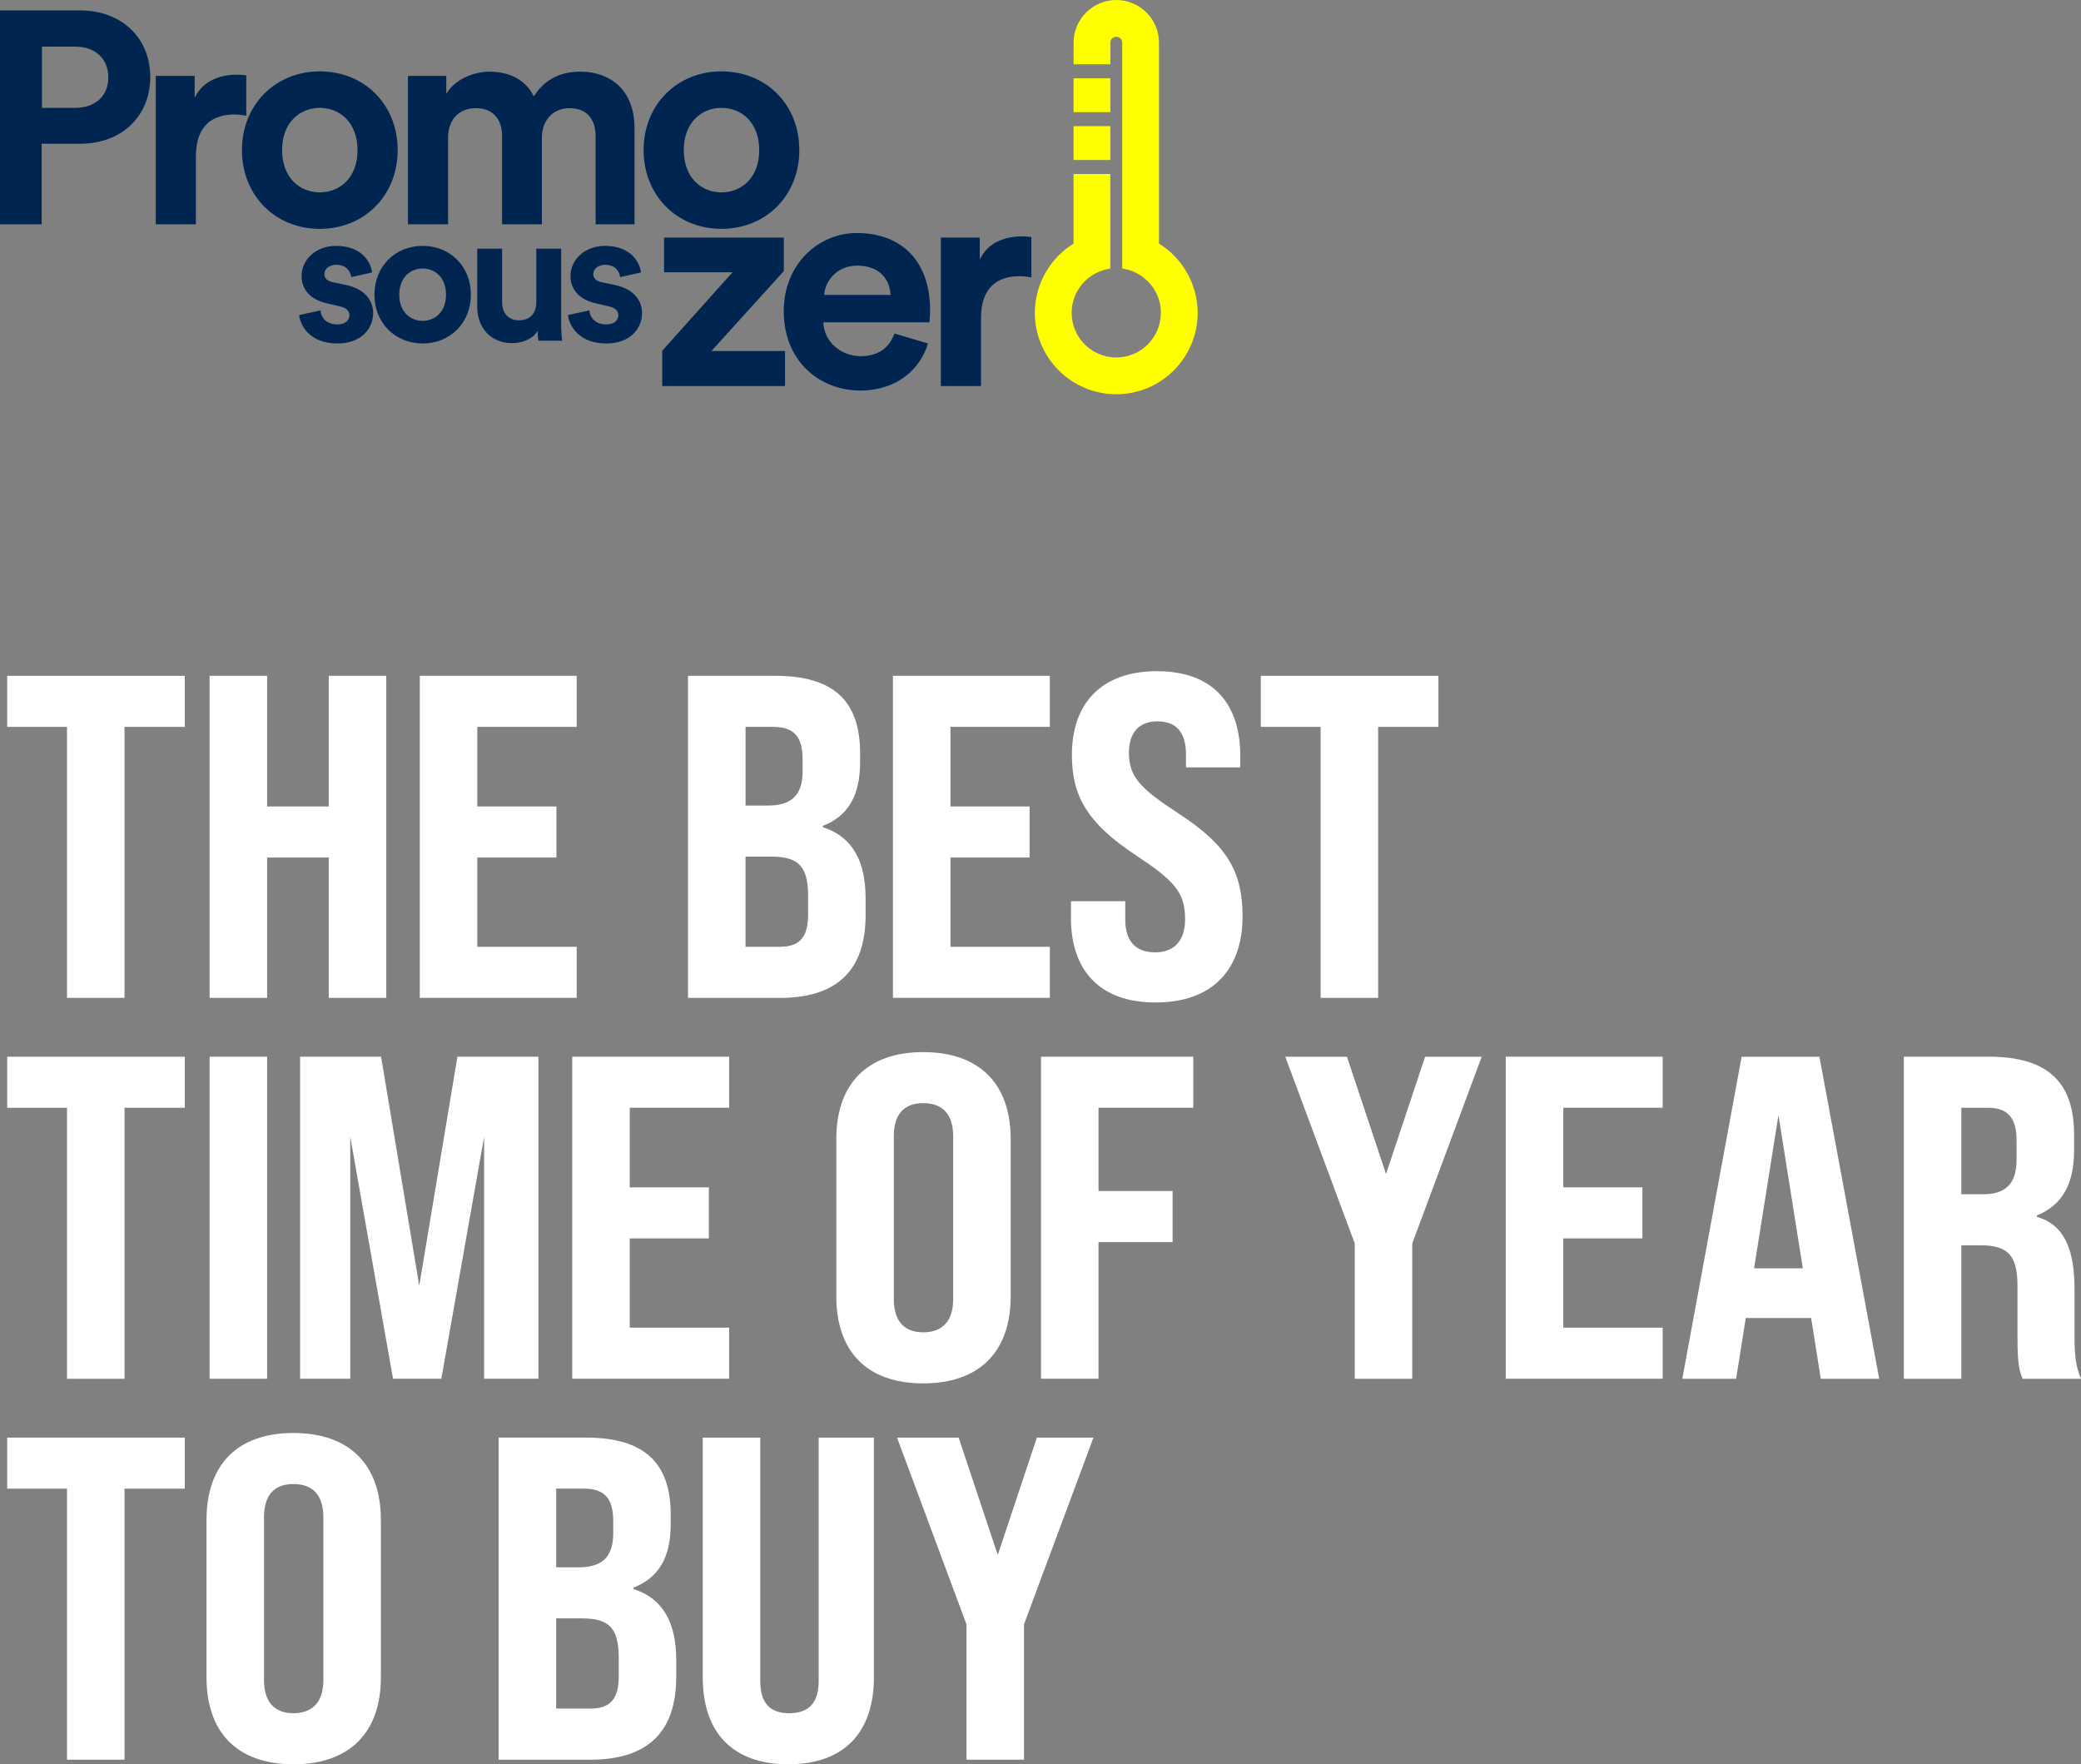
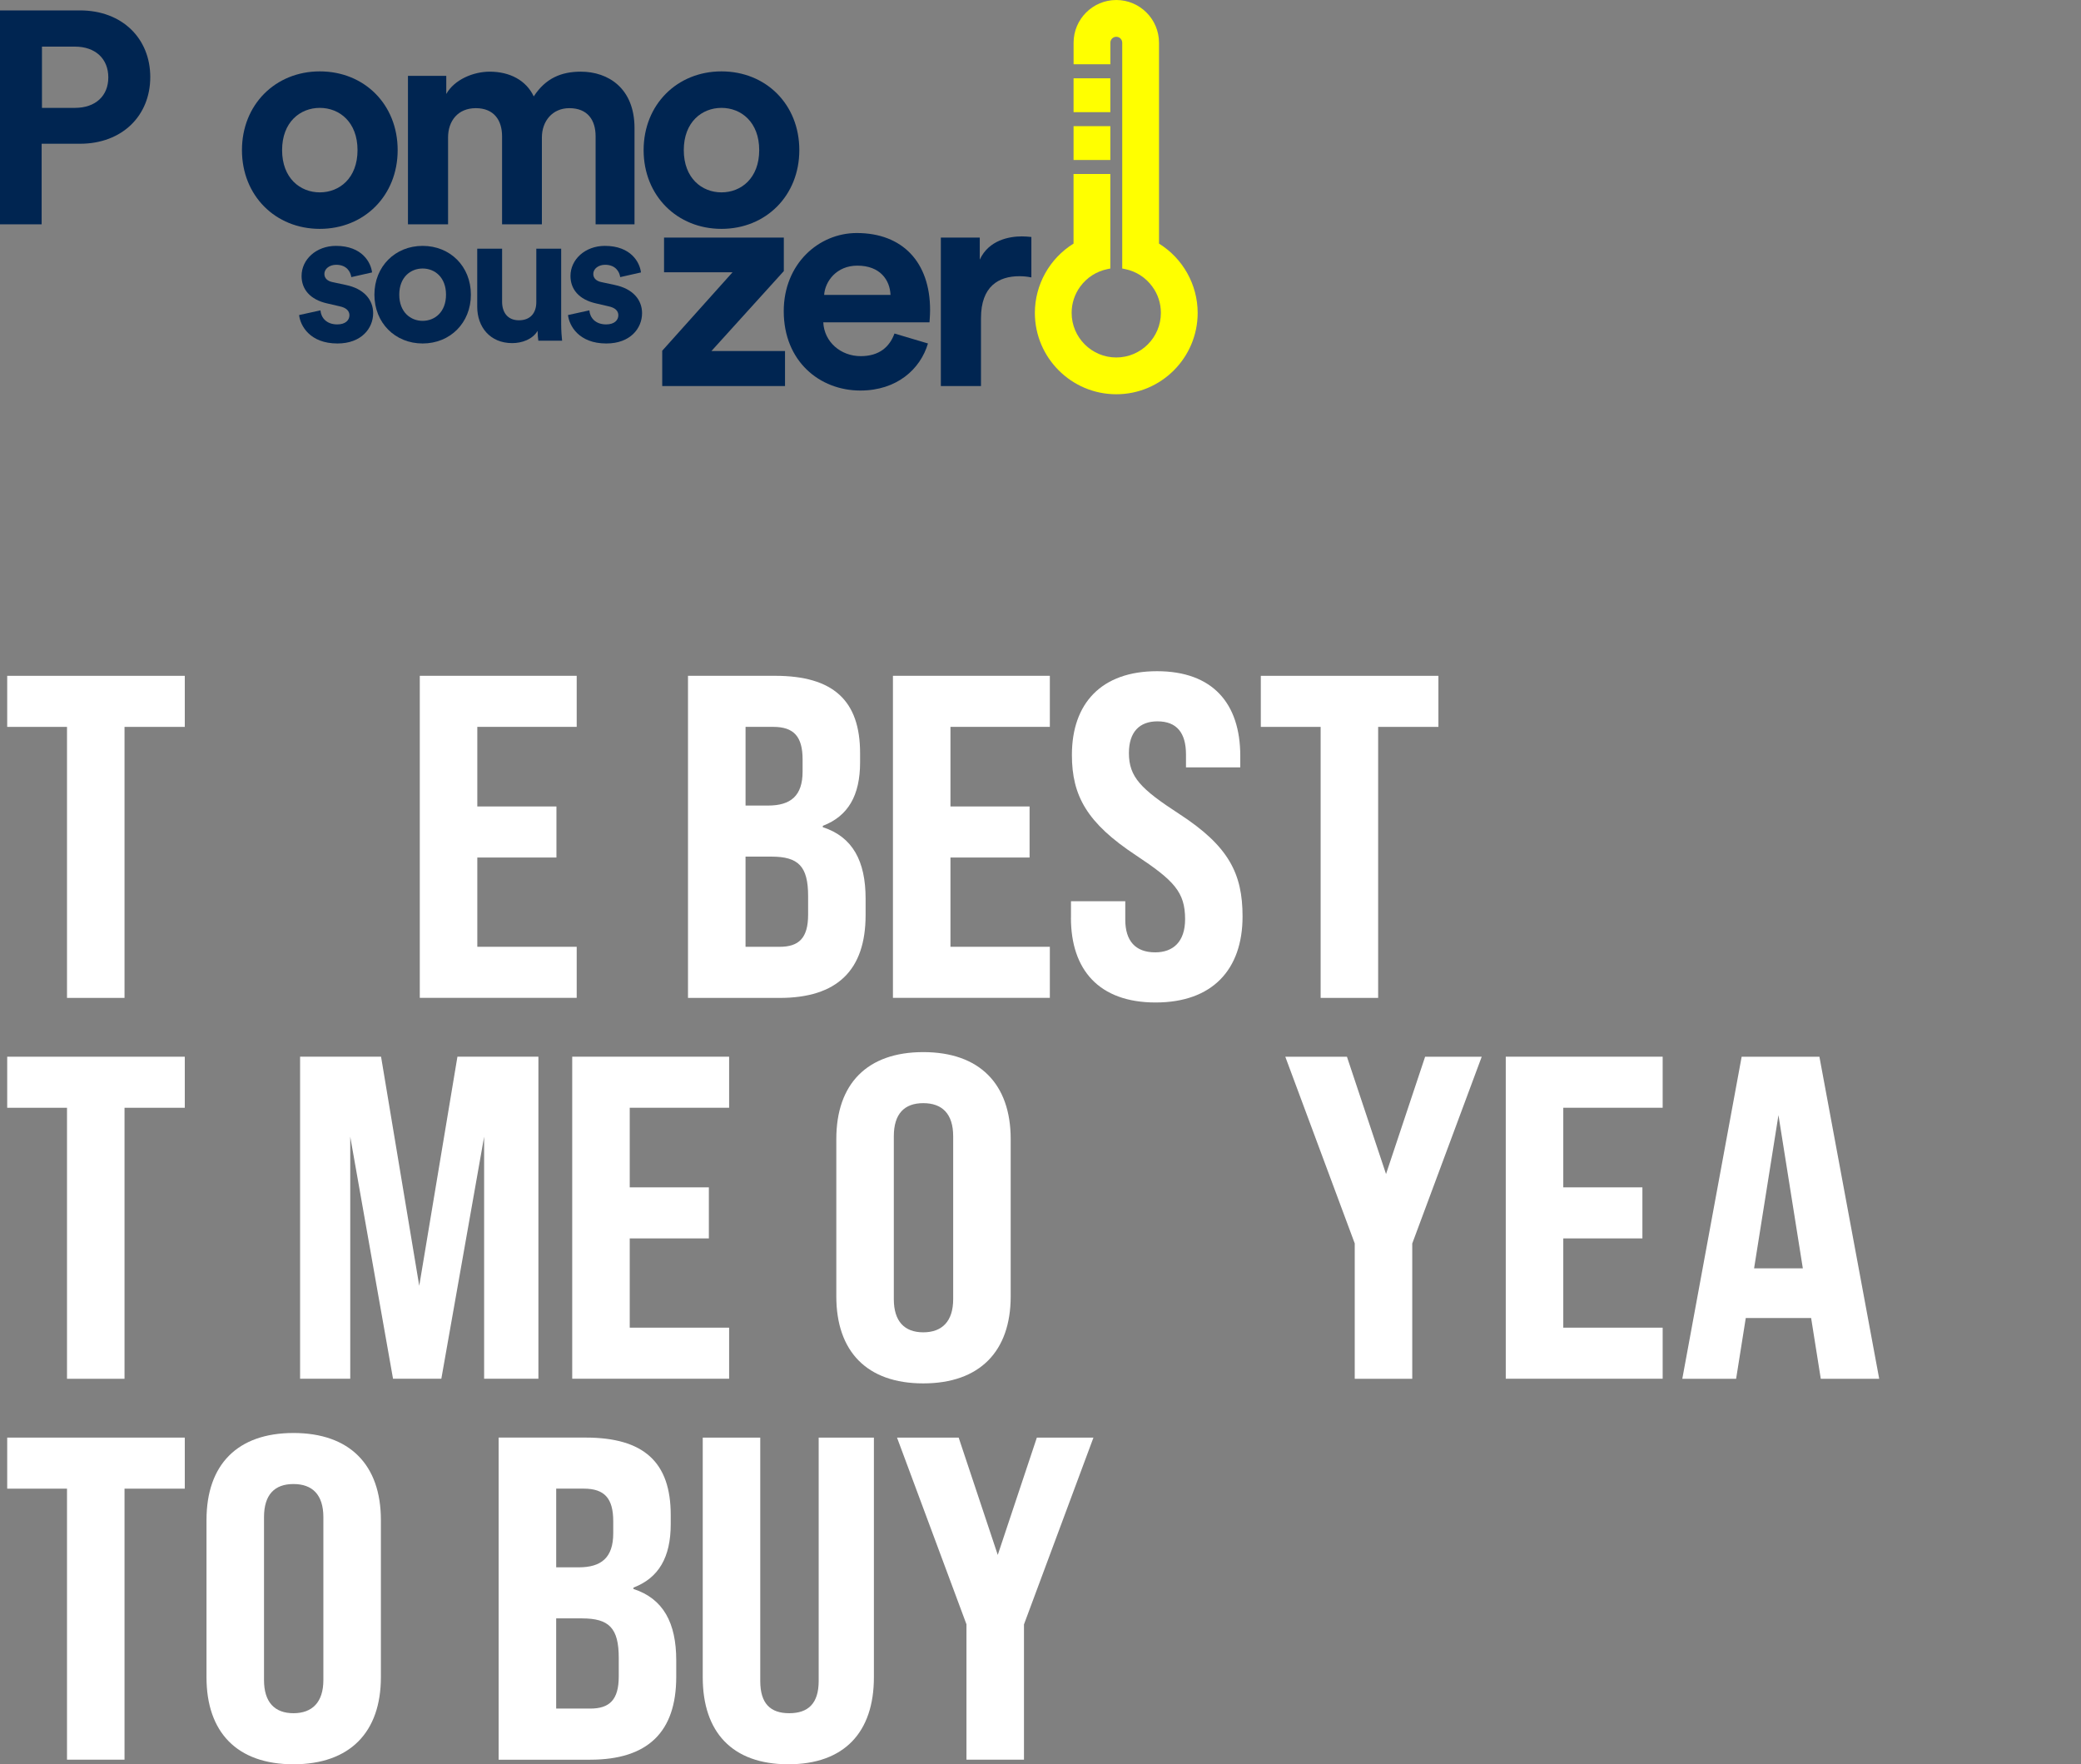
<svg xmlns="http://www.w3.org/2000/svg" id="Layer_1" viewBox="0 0 800.04 678.22">
  <rect x="0" y="0" width="800.04" height="678.22" fill="#808080" stroke="none" />
  <defs>
    <style>.cls-1{fill:#fff;}.cls-2{fill:#ff0;}.cls-3{fill:#002551;}</style>
  </defs>
  <path class="cls-1" d="M25.77,279.43H2.77v-19.63h68.27v19.63h-23.17v104.18h-22.11v-104.18Z" />
-   <path class="cls-1" d="M80.58,259.79h22.11v50.23h23.7v-50.23h22.11v123.81h-22.11v-53.95h-23.7v53.95h-22.11v-123.81Z" />
  <path class="cls-1" d="M161.39,259.79h60.32v19.63h-38.21v30.6h30.42v19.63h-30.42v34.31h38.21v19.63h-60.32v-123.81Z" />
  <path class="cls-1" d="M264.51,259.79h33.43c22.46,0,32.72,9.55,32.72,29.72v3.54c0,12.74-4.6,20.69-14.33,24.41v.53c11.5,3.71,16.45,13.09,16.45,27.42v6.37c0,21.23-10.97,31.84-33.08,31.84h-35.2v-123.81ZM295.29,309.67c8.67,0,13.27-3.71,13.27-13.09v-4.6c0-8.84-3.36-12.56-11.32-12.56h-10.61v30.25h8.67ZM299.71,363.97c7.43,0,10.97-3.36,10.97-12.38v-7.08c0-11.5-3.71-15.21-14.15-15.21h-9.91v34.67h13.09Z" />
  <path class="cls-1" d="M343.29,259.79h60.32v19.63h-38.21v30.6h30.42v19.63h-30.42v34.31h38.21v19.63h-60.32v-123.81Z" />
  <path class="cls-1" d="M411.74,352.83v-6.37h20.87v7.08c0,8.14,3.89,12.56,11.5,12.56,6.9,0,11.5-4.07,11.5-12.74,0-10.44-4.25-14.86-18.93-24.59-18.75-12.38-24.59-22.82-24.59-38.56,0-19.81,11.32-32.19,32.72-32.19s32.01,12.38,32.01,32.55v4.42h-20.87v-4.95c0-8.31-3.54-12.74-10.97-12.74-6.9,0-10.97,4.07-10.97,12.2,0,9.2,4.6,13.8,19.28,23.35,19.1,12.38,24.41,22.99,24.41,39.44,0,20.52-11.67,33.08-33.43,33.08s-32.55-12.56-32.55-32.55Z" />
  <path class="cls-1" d="M507.71,279.43h-22.99v-19.63h68.28v19.63h-23.17v104.18h-22.11v-104.18Z" />
  <path class="cls-1" d="M25.77,425.85H2.77v-19.63h68.27v19.63h-23.17v104.18h-22.11v-104.18Z" />
-   <path class="cls-1" d="M80.58,406.21h22.11v123.81h-22.11v-123.81Z" />
  <path class="cls-1" d="M115.37,406.21h31.13l14.68,88.08,14.68-88.08h31.13v123.81h-20.87v-93.04l-16.45,93.04h-18.57l-16.45-93.04v93.04h-19.28v-123.81Z" />
  <path class="cls-1" d="M219.99,406.21h60.32v19.63h-38.21v30.6h30.42v19.63h-30.42v34.31h38.21v19.63h-60.32v-123.81Z" />
  <path class="cls-1" d="M321.52,498.37v-60.49c0-21.23,11.85-33.43,33.43-33.43s33.61,12.2,33.61,33.43v60.49c0,21.05-11.85,33.43-33.61,33.43s-33.43-12.38-33.43-33.43ZM366.45,499.43v-62.62c0-8.67-4.25-12.74-11.5-12.74s-11.32,4.07-11.32,12.74v62.62c0,8.49,4.07,12.74,11.32,12.74s11.5-4.25,11.5-12.74Z" />
-   <path class="cls-1" d="M400.21,406.21h58.55v19.63h-36.44v32.01h28.48v19.63h-28.48v52.53h-22.11v-123.81Z" />
  <path class="cls-1" d="M520.84,478.03l-26.71-71.81h23.7l15.03,45.1,15.03-45.1h21.76l-26.71,71.81v52h-22.11v-52Z" />
  <path class="cls-1" d="M578.89,406.21h60.32v19.63h-38.21v30.6h30.42v19.63h-30.42v34.31h38.21v19.63h-60.32v-123.81Z" />
  <path class="cls-1" d="M696.28,506.68h-25.12l-3.71,23.35h-20.69l22.82-123.81h29.89l22.99,123.81h-22.46l-3.71-23.35ZM693.1,487.58l-9.37-58.9-9.37,58.9h18.75Z" />
-   <path class="cls-1" d="M731.94,406.21h32.72c22.46,0,32.72,9.73,32.72,29.89v6.19c0,12.91-4.6,21.05-14.33,24.94v.53c10.43,3.01,14.5,12.2,14.5,27.95v18.22c0,6.37.35,11.14,2.48,16.1h-22.46c-1.24-3.36-1.95-5.13-1.95-16.27v-19.46c0-11.67-3.71-15.57-13.97-15.57h-7.61v51.3h-22.11v-123.81ZM762.18,459.1c8.67,0,13.09-3.71,13.09-13.44v-7.25c0-8.67-3.36-12.56-10.97-12.56h-10.26v33.25h8.14Z" />
  <path class="cls-1" d="M25.77,572.27H2.77v-19.63h68.27v19.63h-23.17v104.18h-22.11v-104.18Z" />
  <path class="cls-1" d="M79.39,644.79v-60.49c0-21.23,11.85-33.43,33.43-33.43s33.61,12.2,33.61,33.43v60.49c0,21.05-11.85,33.43-33.61,33.43s-33.43-12.38-33.43-33.43ZM124.32,645.85v-62.62c0-8.67-4.25-12.74-11.5-12.74s-11.32,4.07-11.32,12.74v62.62c0,8.49,4.07,12.74,11.32,12.74s11.5-4.25,11.5-12.74Z" />
  <path class="cls-1" d="M191.71,552.63h33.43c22.46,0,32.72,9.55,32.72,29.72v3.54c0,12.74-4.6,20.69-14.33,24.41v.53c11.5,3.71,16.45,13.09,16.45,27.42v6.37c0,21.23-10.97,31.84-33.08,31.84h-35.2v-123.81ZM222.49,602.51c8.67,0,13.27-3.71,13.27-13.09v-4.6c0-8.84-3.36-12.56-11.32-12.56h-10.61v30.25h8.67ZM226.91,656.81c7.43,0,10.97-3.36,10.97-12.38v-7.08c0-11.5-3.71-15.21-14.15-15.21h-9.91v34.67h13.09Z" />
  <path class="cls-1" d="M270.17,644.79v-92.15h22.11v93.57c0,8.67,3.89,12.38,11.14,12.38s11.32-3.72,11.32-12.38v-93.57h21.23v92.15c0,21.05-11.32,33.43-32.9,33.43s-32.9-12.38-32.9-33.43Z" />
  <path class="cls-1" d="M371.57,624.45l-26.71-71.81h23.7l15.03,45.1,15.03-45.1h21.76l-26.71,71.81v52h-22.11v-52Z" />
  <path class="cls-3" d="M16.01,55.27v30.97H0V4h30.74c16.24,0,27.03,10.79,27.03,25.63s-10.79,25.63-27.03,25.63h-14.73ZM28.77,41.47c8,0,12.87-4.64,12.87-11.72s-4.87-11.83-12.87-11.83h-12.64v23.55h12.64Z" />
-   <path class="cls-3" d="M94.68,44.48c-1.74-.35-3.25-.46-4.64-.46-7.89,0-14.73,3.83-14.73,16.12v26.1h-15.43V29.17h14.96v8.47c3.48-7.54,11.37-8.93,16.24-8.93,1.28,0,2.44.12,3.6.23v15.54Z" />
  <path class="cls-3" d="M152.88,57.71c0,17.51-12.87,30.27-29.93,30.27s-29.93-12.76-29.93-30.27,12.88-30.27,29.93-30.27,29.93,12.64,29.93,30.27ZM137.45,57.71c0-10.79-6.96-16.24-14.5-16.24s-14.5,5.45-14.5,16.24,6.96,16.24,14.5,16.24,14.5-5.45,14.5-16.24Z" />
  <path class="cls-3" d="M156.84,86.24V29.17h14.73v6.96c3.13-5.57,10.44-8.58,16.7-8.58,7.77,0,14.03,3.36,16.93,9.51,4.52-6.96,10.56-9.51,18.09-9.51,10.56,0,20.65,6.38,20.65,21.69v37h-14.96v-33.87c0-6.15-3.02-10.79-10.09-10.79-6.61,0-10.56,5.1-10.56,11.25v33.41h-15.31v-33.87c0-6.15-3.13-10.79-10.09-10.79s-10.67,4.99-10.67,11.25v33.41h-15.43Z" />
  <path class="cls-3" d="M307.3,57.71c0,17.51-12.87,30.27-29.93,30.27s-29.93-12.76-29.93-30.27,12.88-30.27,29.93-30.27,29.93,12.64,29.93,30.27ZM291.88,57.71c0-10.79-6.96-16.24-14.5-16.24s-14.5,5.45-14.5,16.24,6.96,16.24,14.5,16.24,14.5-5.45,14.5-16.24Z" />
  <path class="cls-3" d="M123.2,119.32c.22,2.8,2.3,5.39,6.47,5.39,3.16,0,4.67-1.65,4.67-3.52,0-1.58-1.08-2.88-3.81-3.45l-4.67-1.08c-6.83-1.51-9.92-5.61-9.92-10.57,0-6.33,5.61-11.57,13.23-11.57,10.06,0,13.44,6.4,13.87,10.21l-7.98,1.8c-.29-2.09-1.8-4.74-5.82-4.74-2.52,0-4.53,1.51-4.53,3.52,0,1.72,1.29,2.8,3.23,3.16l5.03,1.08c6.97,1.44,10.49,5.68,10.49,10.85,0,5.75-4.46,11.64-13.73,11.64-10.64,0-14.3-6.9-14.74-10.93l8.19-1.8Z" />
  <path class="cls-3" d="M181.03,113.28c0,10.85-7.98,18.76-18.55,18.76s-18.54-7.91-18.54-18.76,7.98-18.76,18.54-18.76,18.55,7.84,18.55,18.76ZM171.47,113.28c0-6.68-4.31-10.06-8.99-10.06s-8.98,3.38-8.98,10.06,4.31,10.06,8.98,10.06,8.99-3.38,8.99-10.06Z" />
  <path class="cls-3" d="M206.69,127.16c-1.94,3.31-6.04,4.74-9.78,4.74-8.55,0-13.44-6.25-13.44-13.95v-22.36h9.56v20.41c0,3.95,2.01,7.12,6.47,7.12s6.68-2.87,6.68-6.97v-20.56h9.56v28.97c0,2.73.22,5.17.36,6.4h-9.13c-.14-.72-.29-2.37-.29-3.81Z" />
  <path class="cls-3" d="M226.58,119.32c.22,2.8,2.3,5.39,6.47,5.39,3.16,0,4.67-1.65,4.67-3.52,0-1.58-1.08-2.88-3.81-3.45l-4.67-1.08c-6.83-1.51-9.92-5.61-9.92-10.57,0-6.33,5.61-11.57,13.23-11.57,10.06,0,13.44,6.4,13.87,10.21l-7.98,1.8c-.29-2.09-1.8-4.74-5.82-4.74-2.52,0-4.53,1.51-4.53,3.52,0,1.72,1.29,2.8,3.23,3.16l5.03,1.08c6.97,1.44,10.49,5.68,10.49,10.85,0,5.75-4.46,11.64-13.73,11.64-10.64,0-14.3-6.9-14.74-10.93l8.19-1.8Z" />
  <path class="cls-3" d="M254.59,148.4v-13.57l27.03-30.16h-26.33v-13.34h46.05v12.88l-27.84,30.74h28.3v13.46h-47.21Z" />
  <path class="cls-3" d="M356.75,132.04c-2.9,9.86-11.95,18.09-25.98,18.09-15.66,0-29.46-11.25-29.46-30.51,0-18.21,13.46-30.04,28.07-30.04,17.63,0,28.19,11.25,28.19,29.58,0,2.2-.23,4.52-.23,4.76h-40.83c.35,7.54,6.73,12.99,14.38,12.99,7.19,0,11.13-3.6,12.99-8.7l12.88,3.83ZM342.36,113.37c-.23-5.68-3.94-11.25-12.76-11.25-8,0-12.41,6.03-12.76,11.25h25.52Z" />
  <path class="cls-3" d="M396.51,106.64c-1.74-.35-3.25-.46-4.64-.46-7.89,0-14.73,3.83-14.73,16.12v26.1h-15.43v-57.07h14.96v8.47c3.48-7.54,11.37-8.93,16.24-8.93,1.28,0,2.44.12,3.6.23v15.54Z" />
  <path class="cls-2" d="M426.87,43.11h-14.14v-13.01h14.14v13.01ZM426.87,48.49h-14.14v13.01h14.14v-13.01ZM445.58,93.64V16.42c0-9.05-7.37-16.42-16.42-16.42s-16.42,7.37-16.42,16.42v8.29h14.14v-8.29c0-1.26,1.02-2.28,2.28-2.28s2.28,1.02,2.28,2.28v86.8l1.14.23c4.19.85,7.9,3.24,10.43,6.73,2.16,2.94,3.29,6.43,3.29,10.09,0,9.46-7.69,17.15-17.15,17.15s-17.16-7.69-17.16-17.15c0-3.66,1.14-7.16,3.3-10.1,2.54-3.48,6.25-5.86,10.43-6.71l1.14-.23v-36.34h-14.14v26.75c-9.2,5.69-14.87,15.82-14.87,26.63,0,17.25,14.04,31.29,31.3,31.29s31.29-14.04,31.29-31.29c0-10.81-5.68-20.94-14.87-26.63Z" />
</svg>